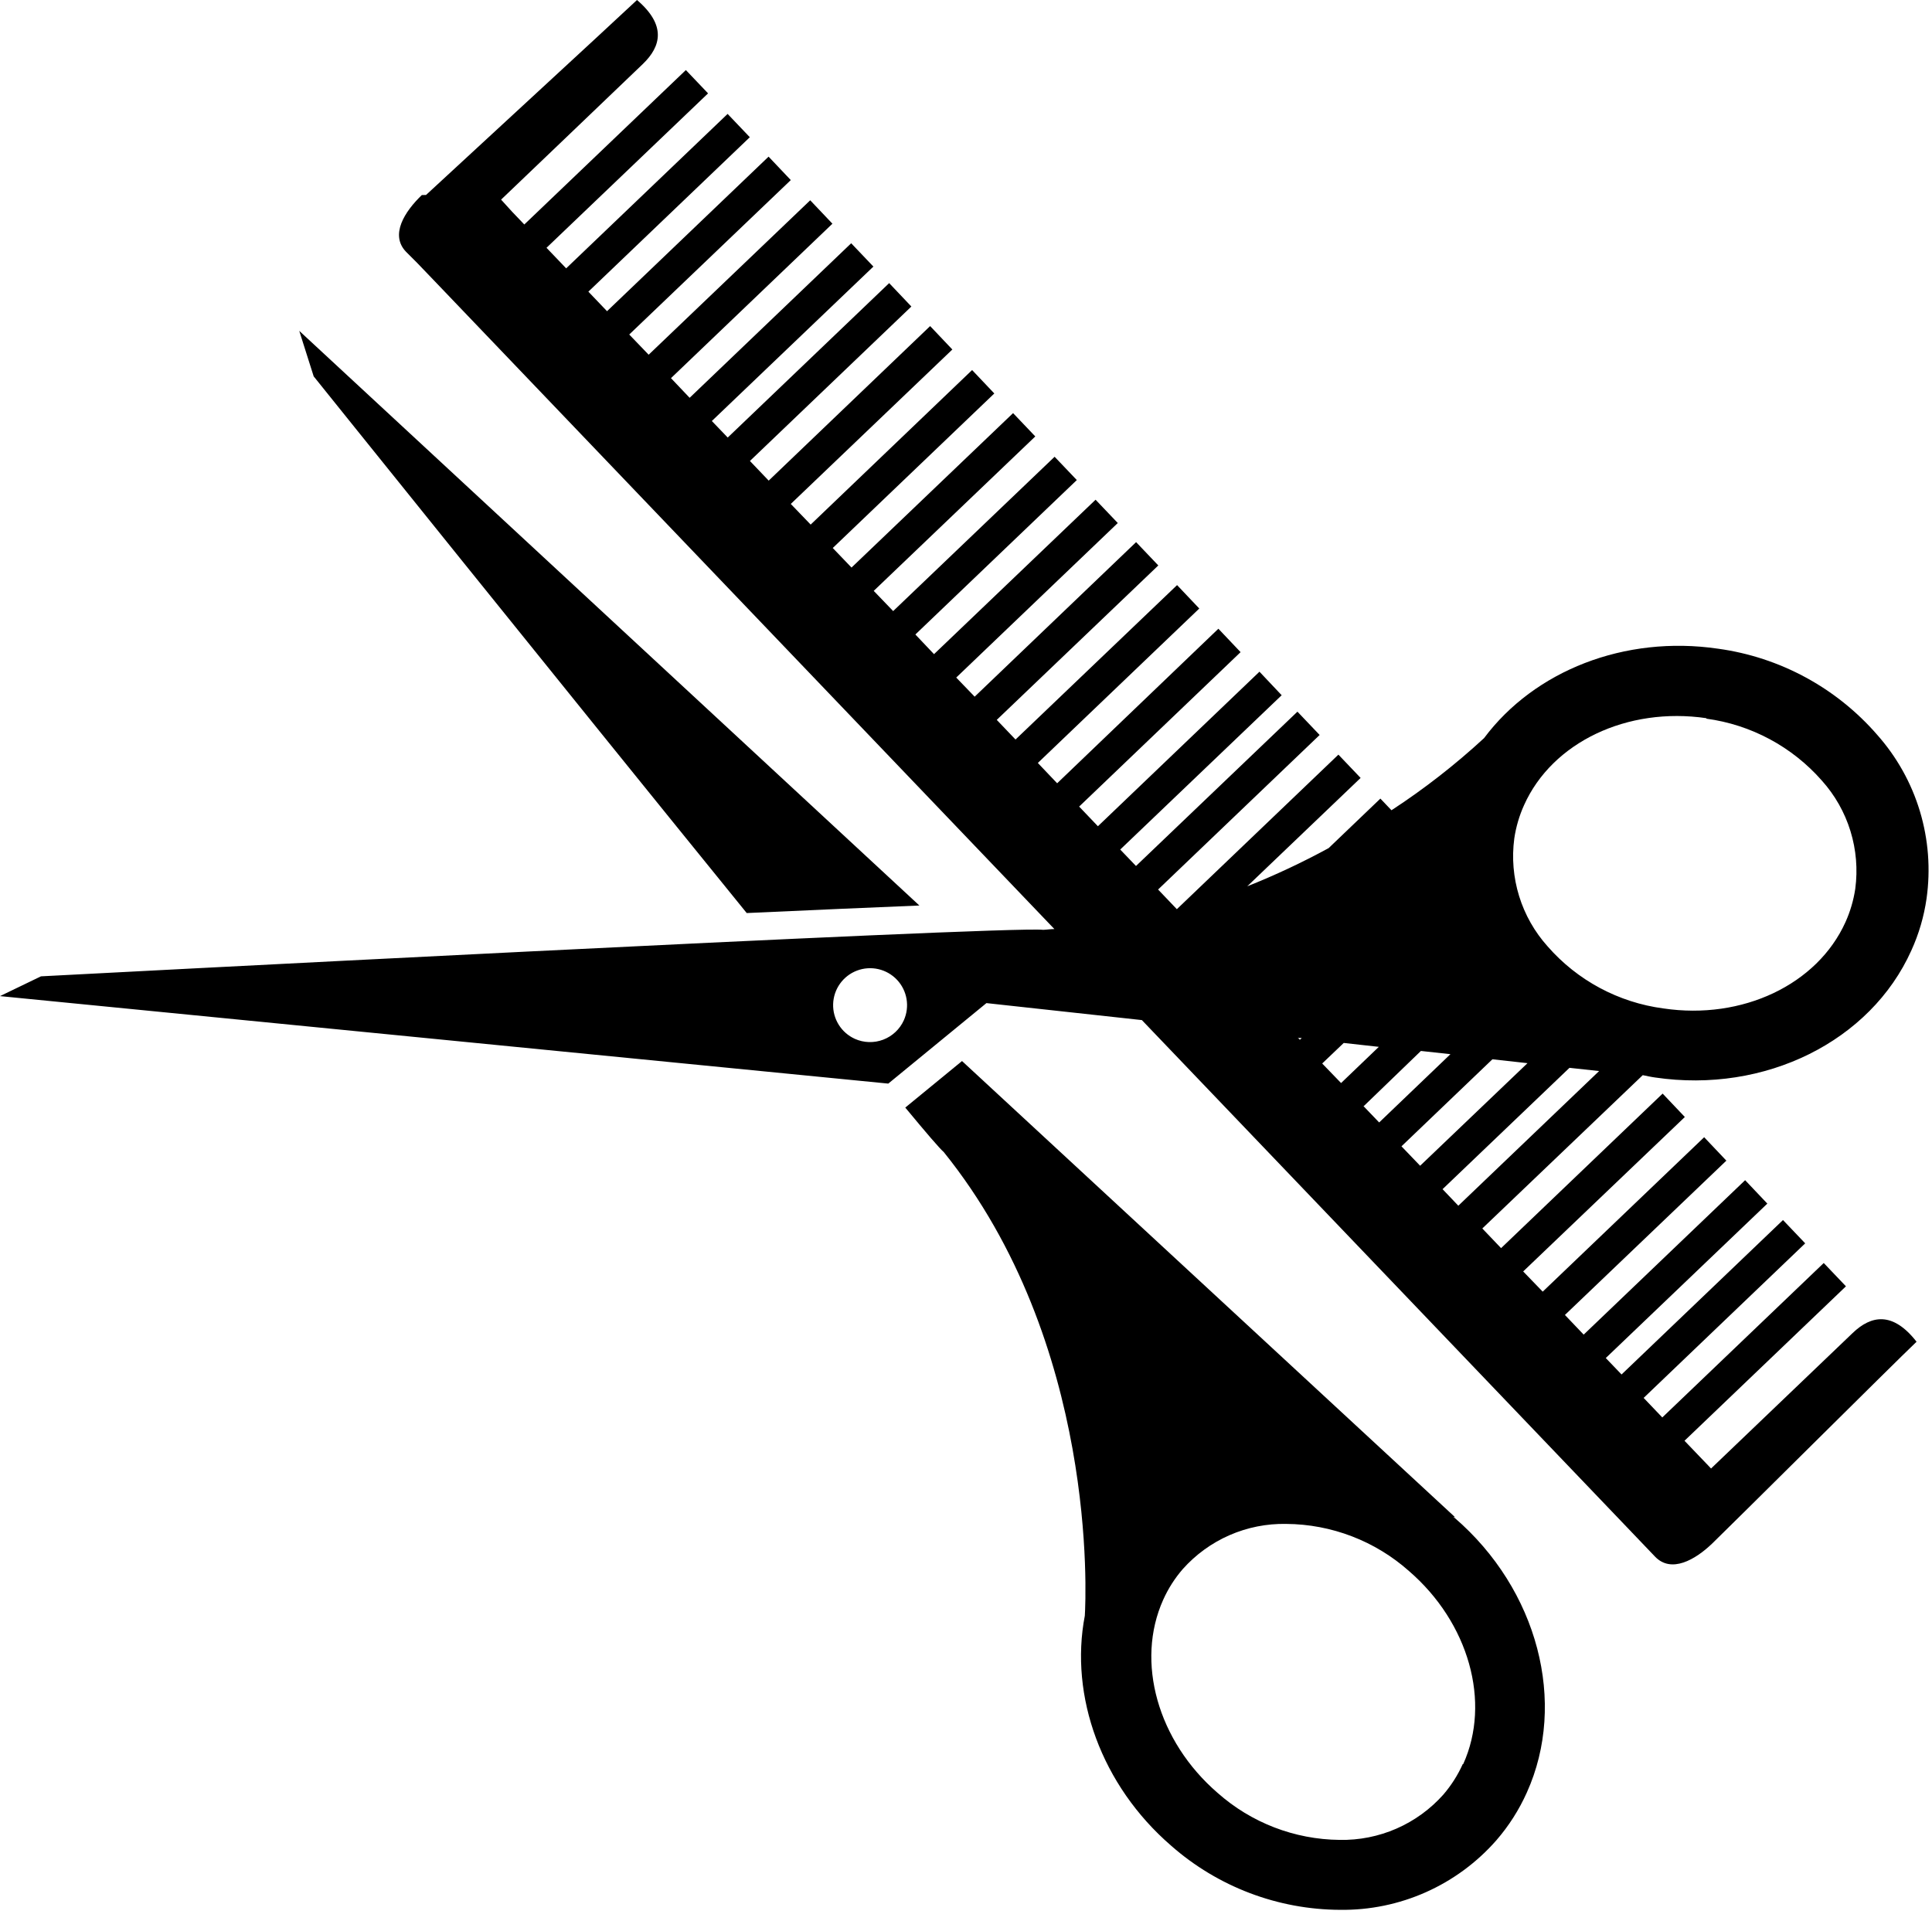
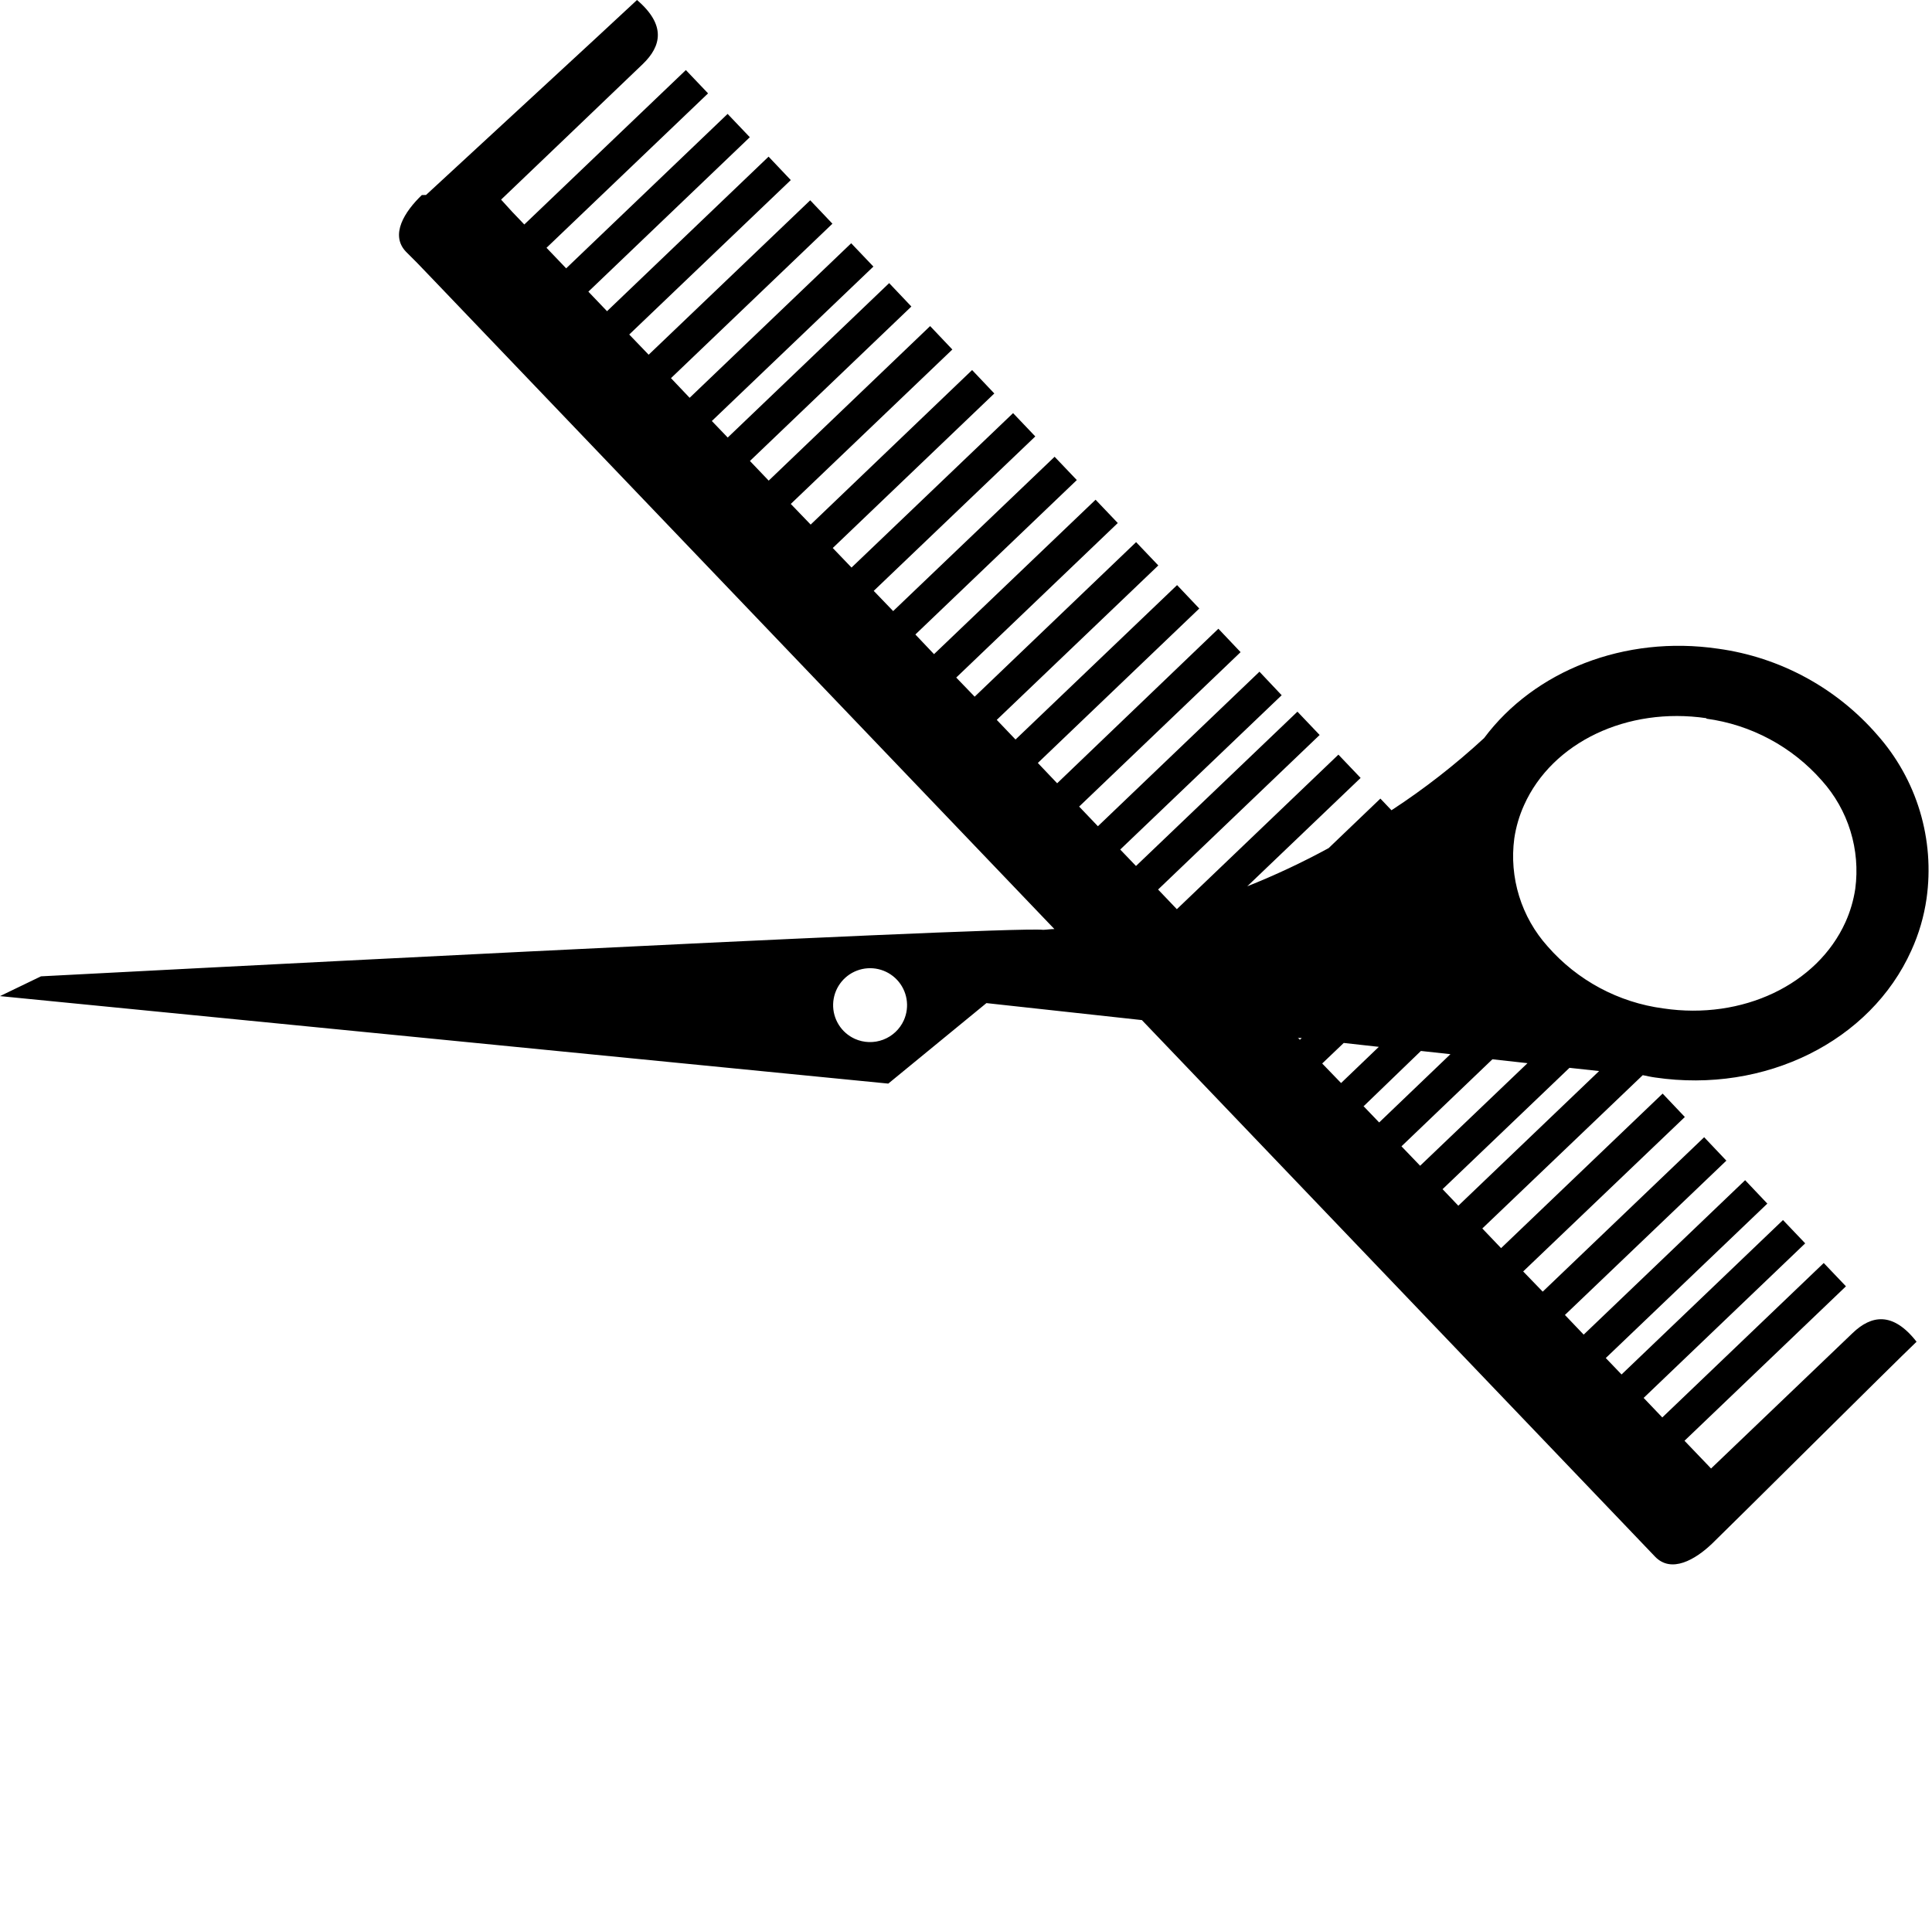
<svg xmlns="http://www.w3.org/2000/svg" width="174" height="173" viewBox="0 0 174 173" fill="none">
  <path fill-rule="evenodd" clip-rule="evenodd" d="M37.99 17.569C36.44 19.059 35.1 21.15 36.57 22.68L37.57 23.68L39.21 25.39L94.96 83.68C94.61 83.68 94.29 83.74 93.96 83.75C90.5 83.38 3.69 87.939 3.69 87.939L0 89.72L80 97.6L88.84 90.35L102.84 91.88L146.46 137.489L149.05 140.2C150.52 141.74 152.68 140.49 154.22 139.01C155.76 137.53 170.47 122.89 172.61 120.85C170.46 118.1 168.52 118.47 166.86 120.06C165.2 121.65 154.1 132.27 154.1 132.27C154.1 132.27 153.73 131.87 153.05 131.17L151.71 129.77L166.25 115.859L164.25 113.76L149.71 127.67L148.03 125.91L162.58 111.989L160.58 109.89L146.04 123.8L144.62 122.319L159.17 108.41L157.17 106.3L142.63 120.21L140.94 118.439L155.48 104.54L153.48 102.43L138.94 116.34L137.18 114.52L151.74 100.609L149.74 98.5L135.19 112.42L133.5 110.649L147.95 96.84C148.31 96.91 148.68 97 149.06 97.05C158.96 98.51 168.46 93.799 172.14 85.609C172.818 84.123 173.279 82.547 173.51 80.93C173.882 78.296 173.677 75.612 172.909 73.064C172.141 70.517 170.827 68.168 169.06 66.18C165.383 61.947 160.294 59.194 154.74 58.43C146.3 57.19 138.18 60.429 133.66 66.48C131.066 68.875 128.277 71.049 125.32 72.98L124.32 71.93L119.66 76.39C117.287 77.682 114.84 78.831 112.33 79.83L122.54 70.069L120.54 67.97L105.99 81.89L104.3 80.12L118.85 66.2L116.85 64.1L102.31 78L100.89 76.519L115.43 62.62L113.43 60.5L98.88 74.42L97.19 72.649L111.73 58.739L109.73 56.63L95.21 70.55L93.47 68.72L108.01 54.81L106.01 52.7L91.46 66.609L89.77 64.84L104.32 50.93L102.32 48.83L87.78 62.75L86.12 61.029L100.67 47.109L98.67 45.01L84.12 58.92L82.44 57.149L96.98 43.239L94.98 41.14L80.44 55.04L78.69 53.22L93.24 39.31L91.24 37.21L76.69 51.12L75 49.359L89.55 35.44L87.55 33.33L73.01 47.25L71.22 45.39L85.77 31.48L83.77 29.37L69.23 43.29L67.54 41.52L82.08 27.609L80.08 25.5L65.54 39.41L64.11 37.92L78.66 24.01L76.66 21.91L62.11 35.83L60.43 34.06L74.97 20.149L72.97 18.04L58.42 31.95L56.67 30.13L71.22 16.22L69.22 14.109L54.67 28.029L52.99 26.27L67.53 12.359L65.53 10.26L50.99 24.17L49.22 22.319L63.77 8.41L61.77 6.31L47.22 20.22L46.13 19.08L45.13 17.98C45.13 17.98 56.23 7.37 57.89 5.77C59.55 4.17 60.02 2.27 57.37 0C55.25 2 39.97 16.07 38.37 17.56L37.99 17.569ZM76.99 93.569C76.39 93.298 75.884 92.856 75.536 92.297C75.188 91.738 75.013 91.09 75.034 90.432C75.055 89.774 75.27 89.136 75.652 88.601C76.035 88.065 76.567 87.655 77.183 87.422C77.798 87.189 78.469 87.143 79.111 87.291C79.752 87.439 80.335 87.774 80.787 88.253C81.238 88.732 81.537 89.334 81.646 89.983C81.755 90.632 81.67 91.299 81.4 91.899C81.035 92.705 80.367 93.332 79.54 93.645C78.713 93.959 77.796 93.931 76.99 93.569ZM116.88 93.489H117.24L117.07 93.649L116.88 93.46V93.489ZM119.08 95.79L121.02 93.939L124.18 94.29L120.78 97.55L119.08 95.79ZM122.79 99.66L127.97 94.66L130.63 94.95L124.21 101.1L122.79 99.62V99.66ZM126.22 103.25L134.41 95.41L137.57 95.76L127.9 105L126.22 103.25ZM129.92 107.109L141.35 96.18L144.02 96.47L131.34 108.6L129.92 107.109ZM153.67 64.73C157.705 65.271 161.407 67.257 164.09 70.319C165.263 71.628 166.139 73.176 166.656 74.856C167.174 76.535 167.322 78.308 167.09 80.05C166.936 81.085 166.639 82.095 166.21 83.05C163.67 88.68 156.93 91.89 149.81 90.83C145.769 90.297 142.061 88.309 139.38 85.239C138.207 83.932 137.332 82.387 136.814 80.709C136.296 79.031 136.148 77.26 136.38 75.519C136.533 74.484 136.829 73.474 137.26 72.519C139.8 66.85 146.56 63.639 153.69 64.689L153.67 64.73Z" fill="black" />
-   <path fill-rule="evenodd" clip-rule="evenodd" d="M82.801 81.56L26.951 29.8L28.251 33.899C28.251 33.899 50.571 61.689 67.251 82.239C73.201 81.969 78.571 81.73 82.801 81.56Z" fill="black" />
-   <path fill-rule="evenodd" clip-rule="evenodd" d="M130.991 136.72L130.901 136.649H131.041L86.641 95.569L81.531 99.76C83.411 102.03 84.651 103.48 84.991 103.76C98.881 120.99 97.801 143.889 97.701 145.529C96.311 152.769 99.191 160.809 105.471 166.239C109.681 169.946 115.092 172 120.701 172.02C123.36 172.054 125.995 171.511 128.424 170.429C130.853 169.346 133.019 167.75 134.771 165.75C135.89 164.459 136.813 163.01 137.511 161.45C141.161 153.36 138.511 143.17 130.991 136.7V136.72ZM131.741 158.89C131.292 159.885 130.703 160.811 129.991 161.64C128.821 162.954 127.381 164 125.769 164.704C124.156 165.408 122.41 165.755 120.651 165.72C116.593 165.682 112.685 164.175 109.651 161.479C104.261 156.819 102.251 149.67 104.761 144.09C105.21 143.089 105.803 142.159 106.521 141.33C107.689 140.019 109.127 138.976 110.735 138.273C112.344 137.571 114.086 137.225 115.841 137.26C119.917 137.288 123.843 138.795 126.891 141.5C132.291 146.16 134.301 153.31 131.781 158.89H131.741Z" fill="black" />
</svg>